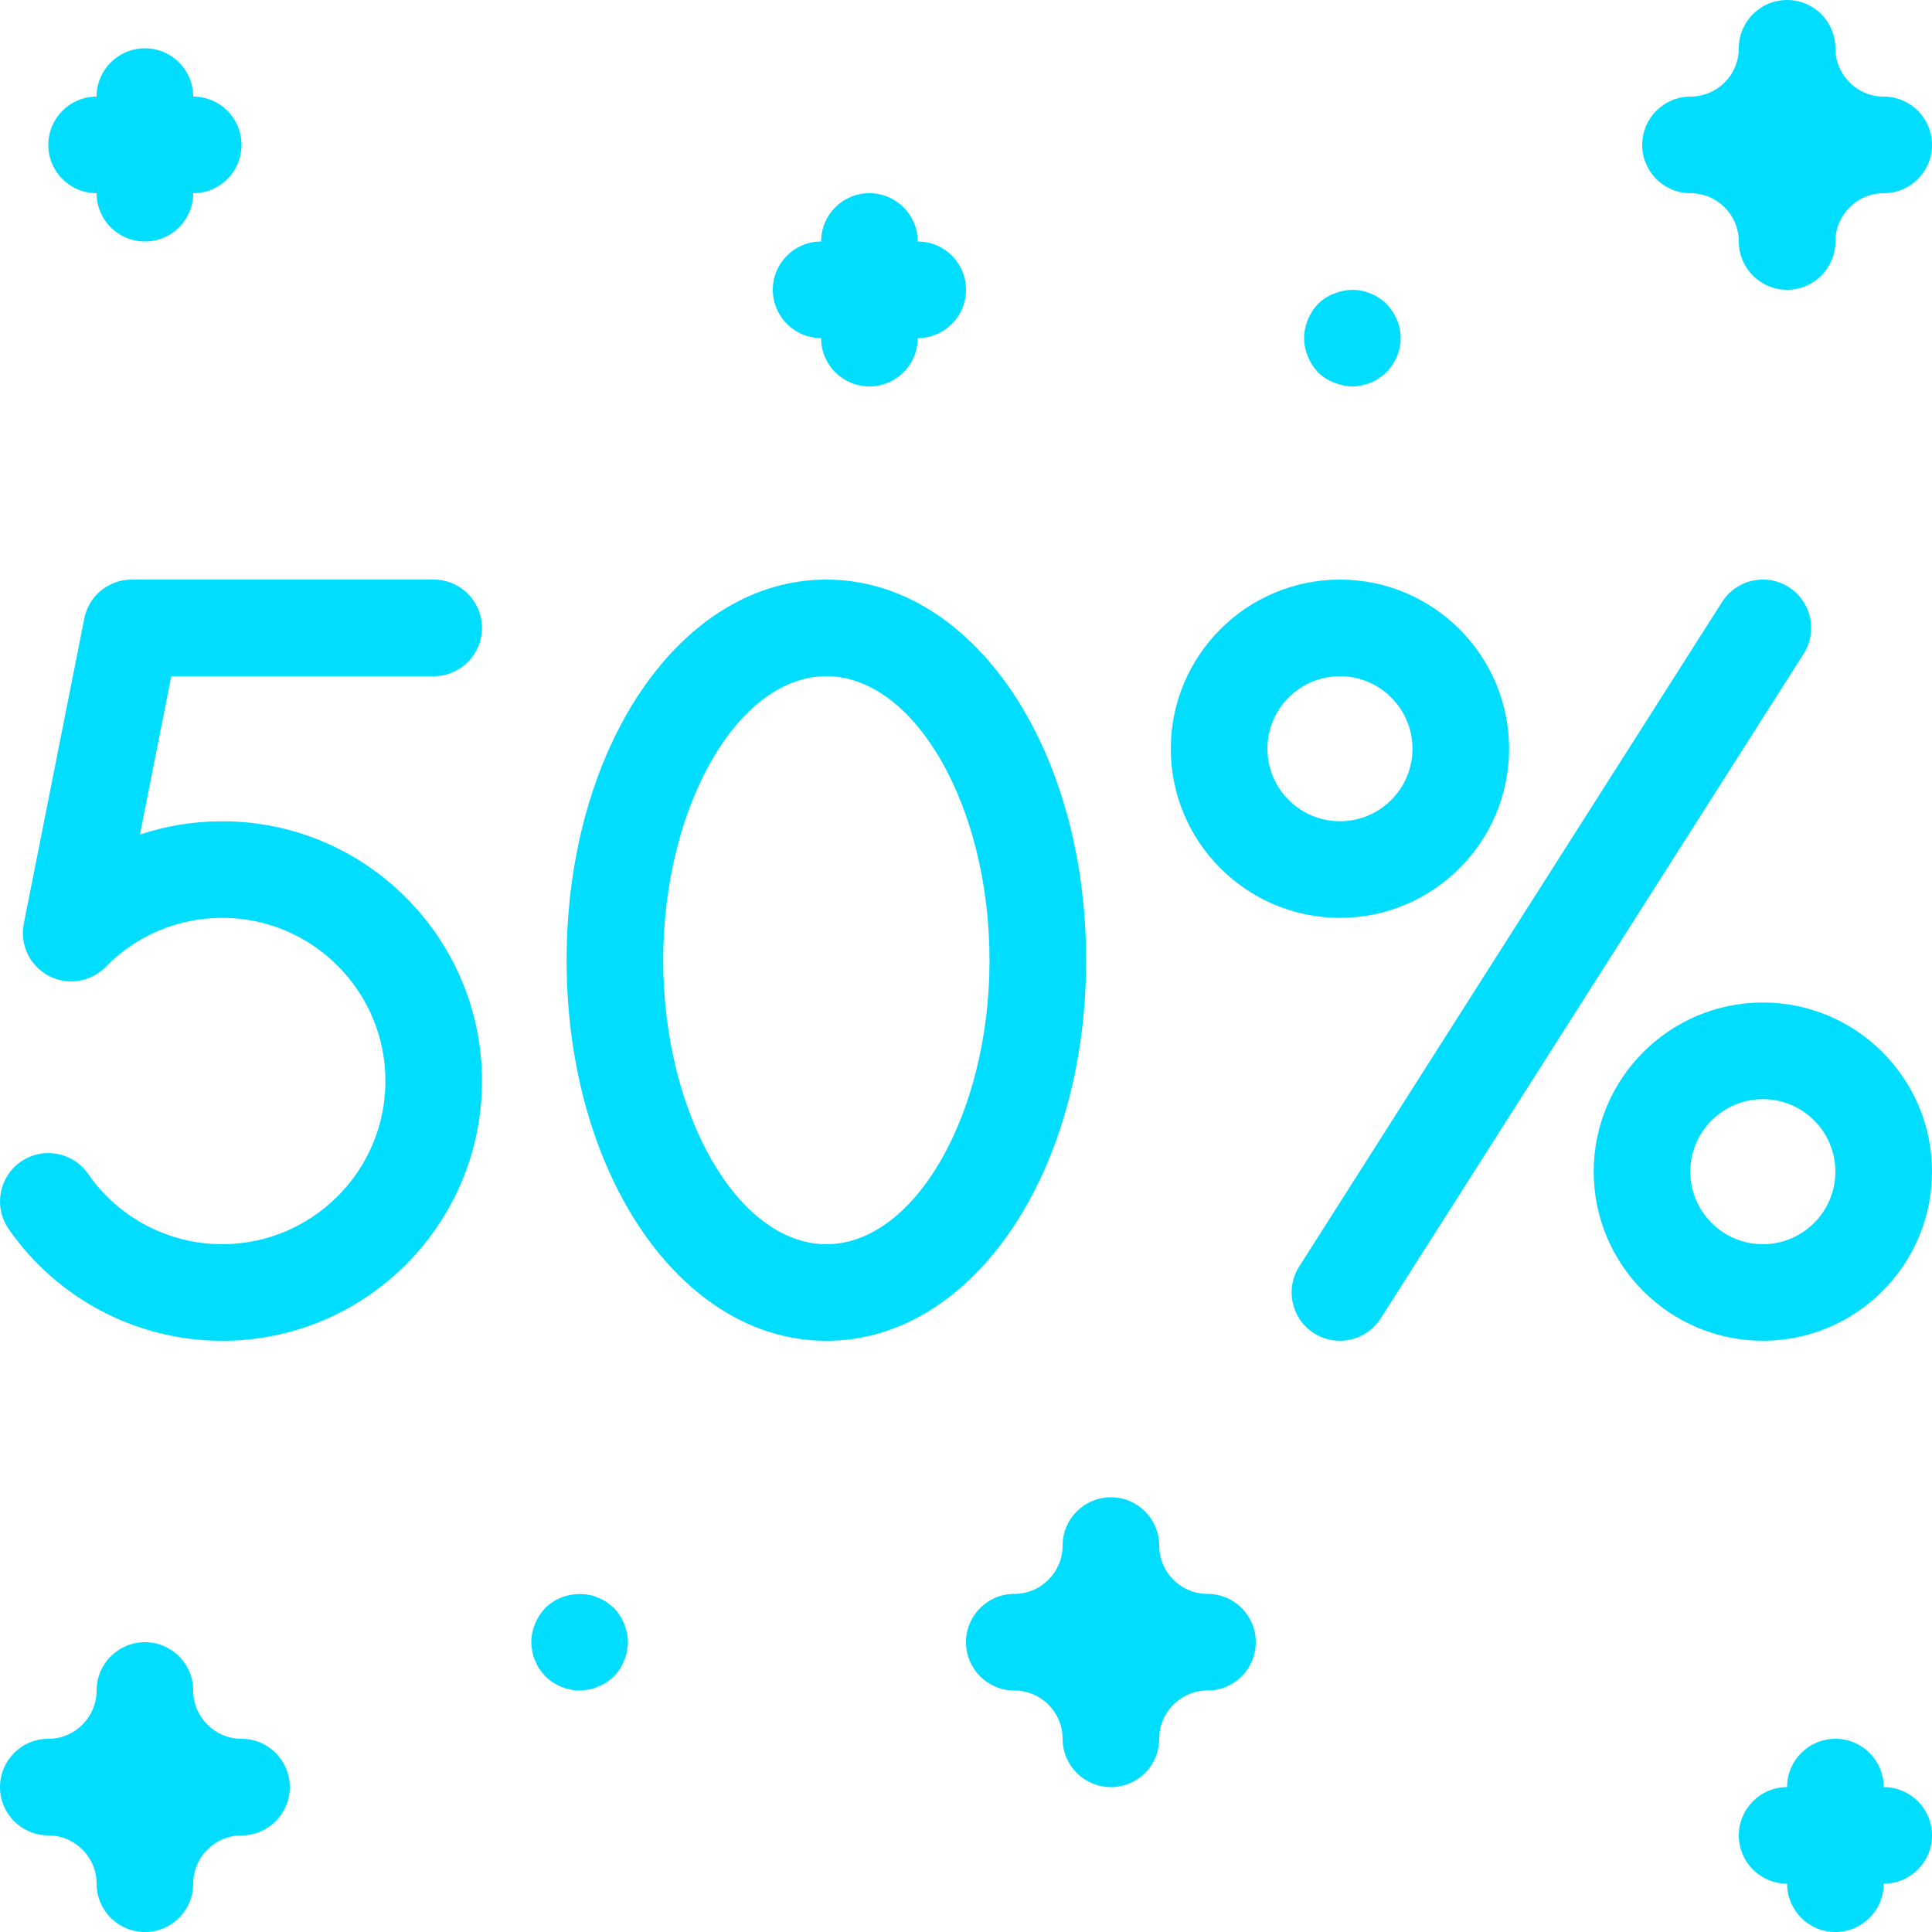
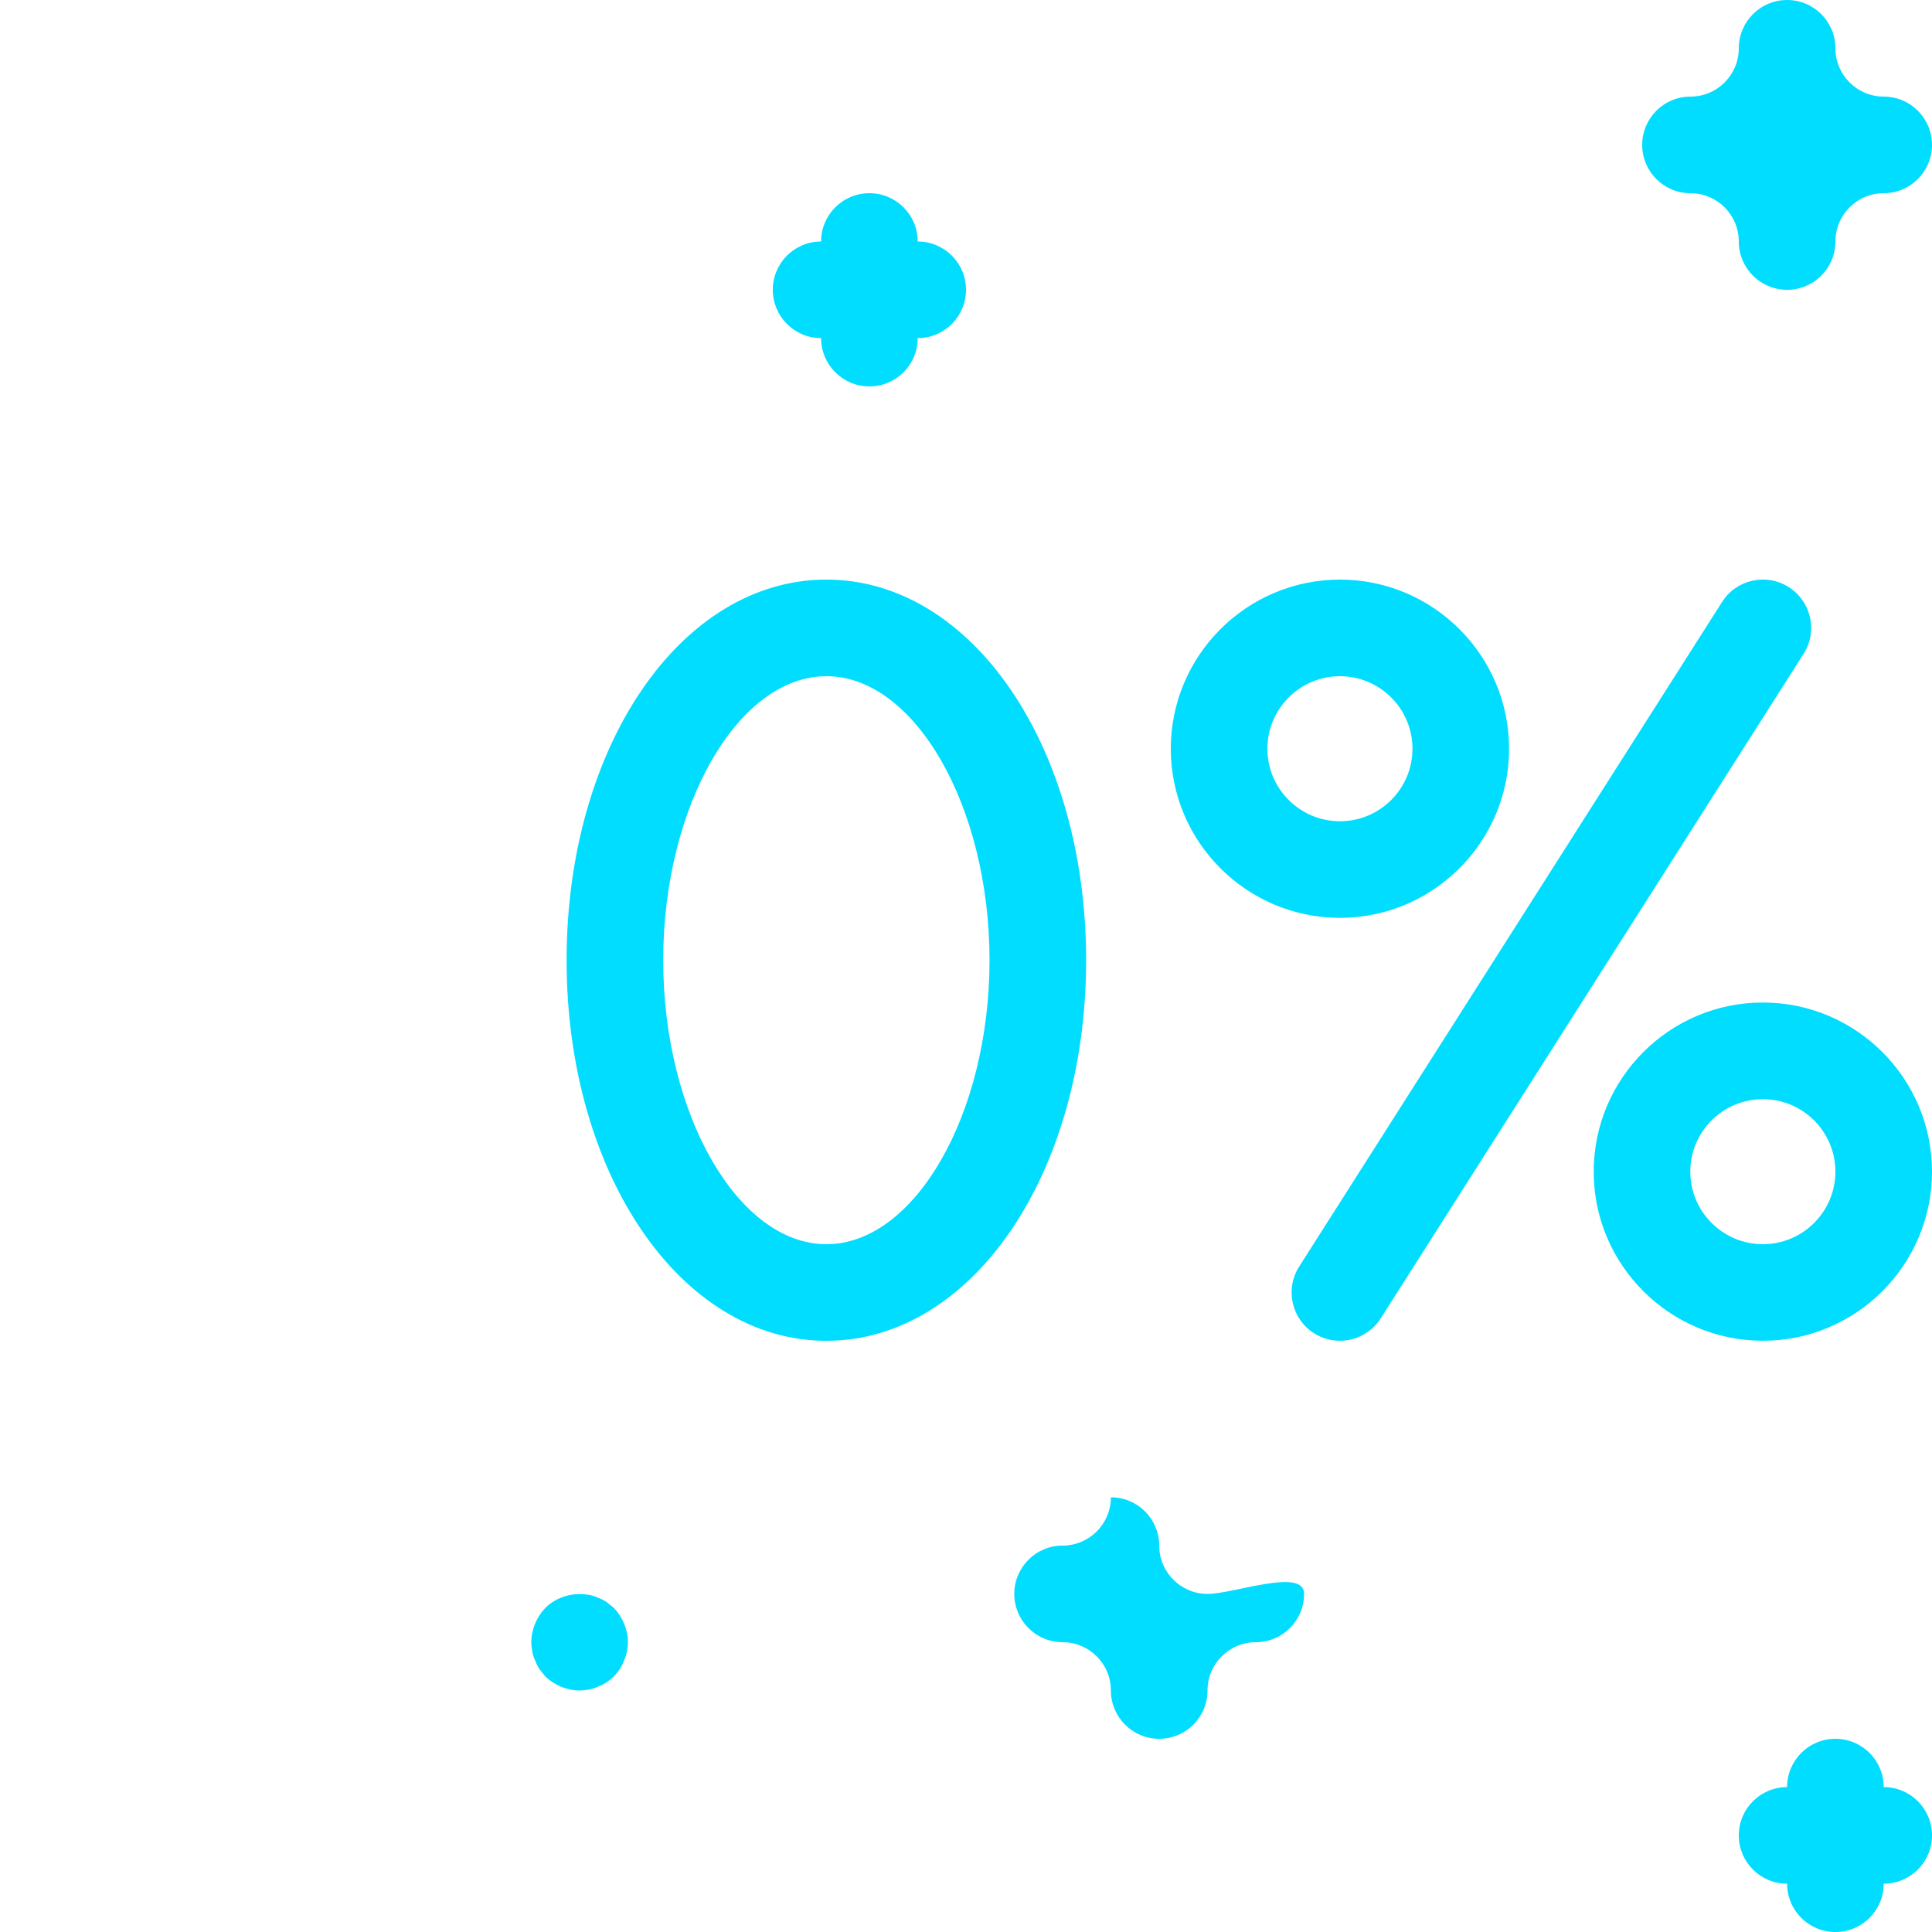
<svg xmlns="http://www.w3.org/2000/svg" version="1.1" x="0px" y="0px" width="40px" height="40px" viewBox="0 0 40 40" style="enable-background:new 0 0 40 40;" xml:space="preserve">
  <g>
-     <path fill="#00ddff" d="M8.979,14c0.553,0,1-0.448,1-1s-0.447-1-1-1H2.725c-0.478,0-0.888,0.337-0.98,0.806l-1.252,6.318   c-0.086,0.434,0.123,0.873,0.514,1.079c0.39,0.207,0.87,0.131,1.182-0.185c0.641-0.654,1.498-1.015,2.413-1.015   c1.862,0,3.378,1.516,3.378,3.378S6.463,25.76,4.601,25.76c-1.108,0-2.146-0.544-2.778-1.456c-0.314-0.454-0.938-0.568-1.392-0.252   c-0.454,0.314-0.567,0.938-0.253,1.391c1.006,1.451,2.659,2.317,4.423,2.317c2.966,0,5.378-2.413,5.378-5.378   c0-2.966-2.412-5.378-5.378-5.378c-0.589,0-1.162,0.094-1.704,0.274L3.546,14H8.979z" />
    <path fill="#00ddff" d="M22.487,19.88c0-4.418-2.362-7.88-5.378-7.88s-5.378,3.461-5.378,7.88s2.362,7.88,5.378,7.88S22.487,24.298,22.487,19.88z    M17.109,25.76c-1.831,0-3.378-2.693-3.378-5.88S15.278,14,17.109,14s3.378,2.693,3.378,5.88S18.94,25.76,17.109,25.76z" />
    <path fill="#00ddff" d="M27.742,19.003c1.931,0,3.502-1.571,3.502-3.501c0-1.931-1.571-3.502-3.502-3.502s-3.502,1.571-3.502,3.502   C24.24,17.433,25.812,19.003,27.742,19.003z M27.742,14c0.828,0,1.502,0.674,1.502,1.502s-0.674,1.501-1.502,1.501   s-1.502-0.673-1.502-1.501S26.914,14,27.742,14z" />
    <path fill="#00ddff" d="M36.498,20.756c-1.931,0-3.502,1.571-3.502,3.501c0,1.931,1.571,3.502,3.502,3.502S40,26.189,40,24.258   C40,22.327,38.429,20.756,36.498,20.756z M36.498,25.76c-0.828,0-1.502-0.674-1.502-1.502s0.674-1.501,1.502-1.501   S38,23.43,38,24.258S37.326,25.76,36.498,25.76z" />
    <path fill="#00ddff" d="M37.035,12.156c-0.468-0.297-1.085-0.159-1.381,0.307l-8.756,13.76c-0.297,0.466-0.159,1.084,0.307,1.38   c0.167,0.106,0.353,0.156,0.536,0.156c0.331,0,0.654-0.164,0.845-0.463l8.756-13.76C37.639,13.071,37.501,12.453,37.035,12.156z" />
    <path fill="#00ddff" d="M35,4c0.552,0,1,0.449,1,1c0,0.552,0.447,1,1,1s1-0.448,1-1c0-0.551,0.448-1,1-1c0.553,0,1-0.448,1-1s-0.447-1-1-1   c-0.552,0-1-0.449-1-1c0-0.552-0.447-1-1-1s-1,0.448-1,1c0,0.551-0.448,1-1,1c-0.553,0-1,0.448-1,1S34.447,4,35,4z" />
-     <path fill="#00ddff" d="M25,33c-0.552,0-1-0.449-1-1c0-0.552-0.447-1-1-1s-1,0.448-1,1c0,0.551-0.448,1-1,1c-0.553,0-1,0.448-1,1s0.447,1,1,1   c0.552,0,1,0.449,1,1c0,0.552,0.447,1,1,1s1-0.448,1-1c0-0.551,0.448-1,1-1c0.553,0,1-0.448,1-1S25.553,33,25,33z" />
-     <path fill="#00ddff" d="M5,36c-0.552,0-1-0.449-1-1c0-0.552-0.447-1-1-1s-1,0.448-1,1c0,0.551-0.448,1-1,1c-0.553,0-1,0.448-1,1s0.447,1,1,1   c0.552,0,1,0.449,1,1c0,0.552,0.447,1,1,1s1-0.448,1-1c0-0.551,0.448-1,1-1c0.553,0,1-0.448,1-1S5.553,36,5,36z" />
-     <path fill="#00ddff" d="M2,4c0,0.552,0.447,1,1,1s1-0.448,1-1c0.553,0,1-0.448,1-1S4.553,2,4,2c0-0.552-0.447-1-1-1S2,1.448,2,2   C1.447,2,1,2.448,1,3S1.447,4,2,4z" />
+     <path fill="#00ddff" d="M25,33c-0.552,0-1-0.449-1-1c0-0.552-0.447-1-1-1c0,0.551-0.448,1-1,1c-0.553,0-1,0.448-1,1s0.447,1,1,1   c0.552,0,1,0.449,1,1c0,0.552,0.447,1,1,1s1-0.448,1-1c0-0.551,0.448-1,1-1c0.553,0,1-0.448,1-1S25.553,33,25,33z" />
    <path fill="#00ddff" d="M17,7c0,0.552,0.447,1,1,1s1-0.448,1-1c0.553,0,1-0.448,1-1s-0.447-1-1-1c0-0.552-0.447-1-1-1s-1,0.448-1,1   c-0.553,0-1,0.448-1,1S16.447,7,17,7z" />
    <path fill="#00ddff" d="M39,37c0-0.552-0.447-1-1-1s-1,0.448-1,1c-0.553,0-1,0.448-1,1s0.447,1,1,1c0,0.552,0.447,1,1,1s1-0.448,1-1   c0.553,0,1-0.448,1-1S39.553,37,39,37z" />
    <path fill="#00ddff" d="M12.56,33.17c-0.06-0.04-0.12-0.07-0.18-0.09c-0.061-0.03-0.12-0.05-0.19-0.06c-0.319-0.06-0.67,0.04-0.899,0.27   C11.109,33.48,11,33.74,11,34c0,0.06,0.01,0.13,0.02,0.19c0.01,0.07,0.03,0.13,0.061,0.19c0.02,0.06,0.05,0.12,0.09,0.18   c0.04,0.05,0.08,0.1,0.12,0.15C11.479,34.89,11.739,35,12,35c0.06,0,0.13-0.01,0.189-0.02c0.07-0.01,0.13-0.03,0.19-0.06   c0.06-0.02,0.12-0.05,0.18-0.09c0.05-0.03,0.101-0.08,0.15-0.12c0.04-0.05,0.09-0.1,0.12-0.15c0.04-0.06,0.069-0.12,0.09-0.18   c0.03-0.06,0.05-0.12,0.06-0.19C12.989,34.13,13,34.06,13,34c0-0.26-0.11-0.52-0.29-0.71C12.66,33.25,12.609,33.21,12.56,33.17z" />
-     <path fill="#00ddff" d="M27.62,7.92C27.739,7.97,27.87,8,28,8s0.26-0.03,0.38-0.08c0.06-0.02,0.12-0.05,0.17-0.09c0.06-0.04,0.11-0.08,0.15-0.12   C28.89,7.52,29,7.26,29,7c0-0.26-0.11-0.52-0.3-0.71c-0.04-0.04-0.091-0.09-0.15-0.12c-0.05-0.04-0.11-0.07-0.17-0.09   c-0.24-0.11-0.521-0.1-0.76,0c-0.131,0.05-0.24,0.12-0.33,0.21C27.109,6.48,27,6.74,27,7c0,0.26,0.109,0.52,0.29,0.71   C27.38,7.8,27.489,7.87,27.62,7.92z" />
  </g>
</svg>